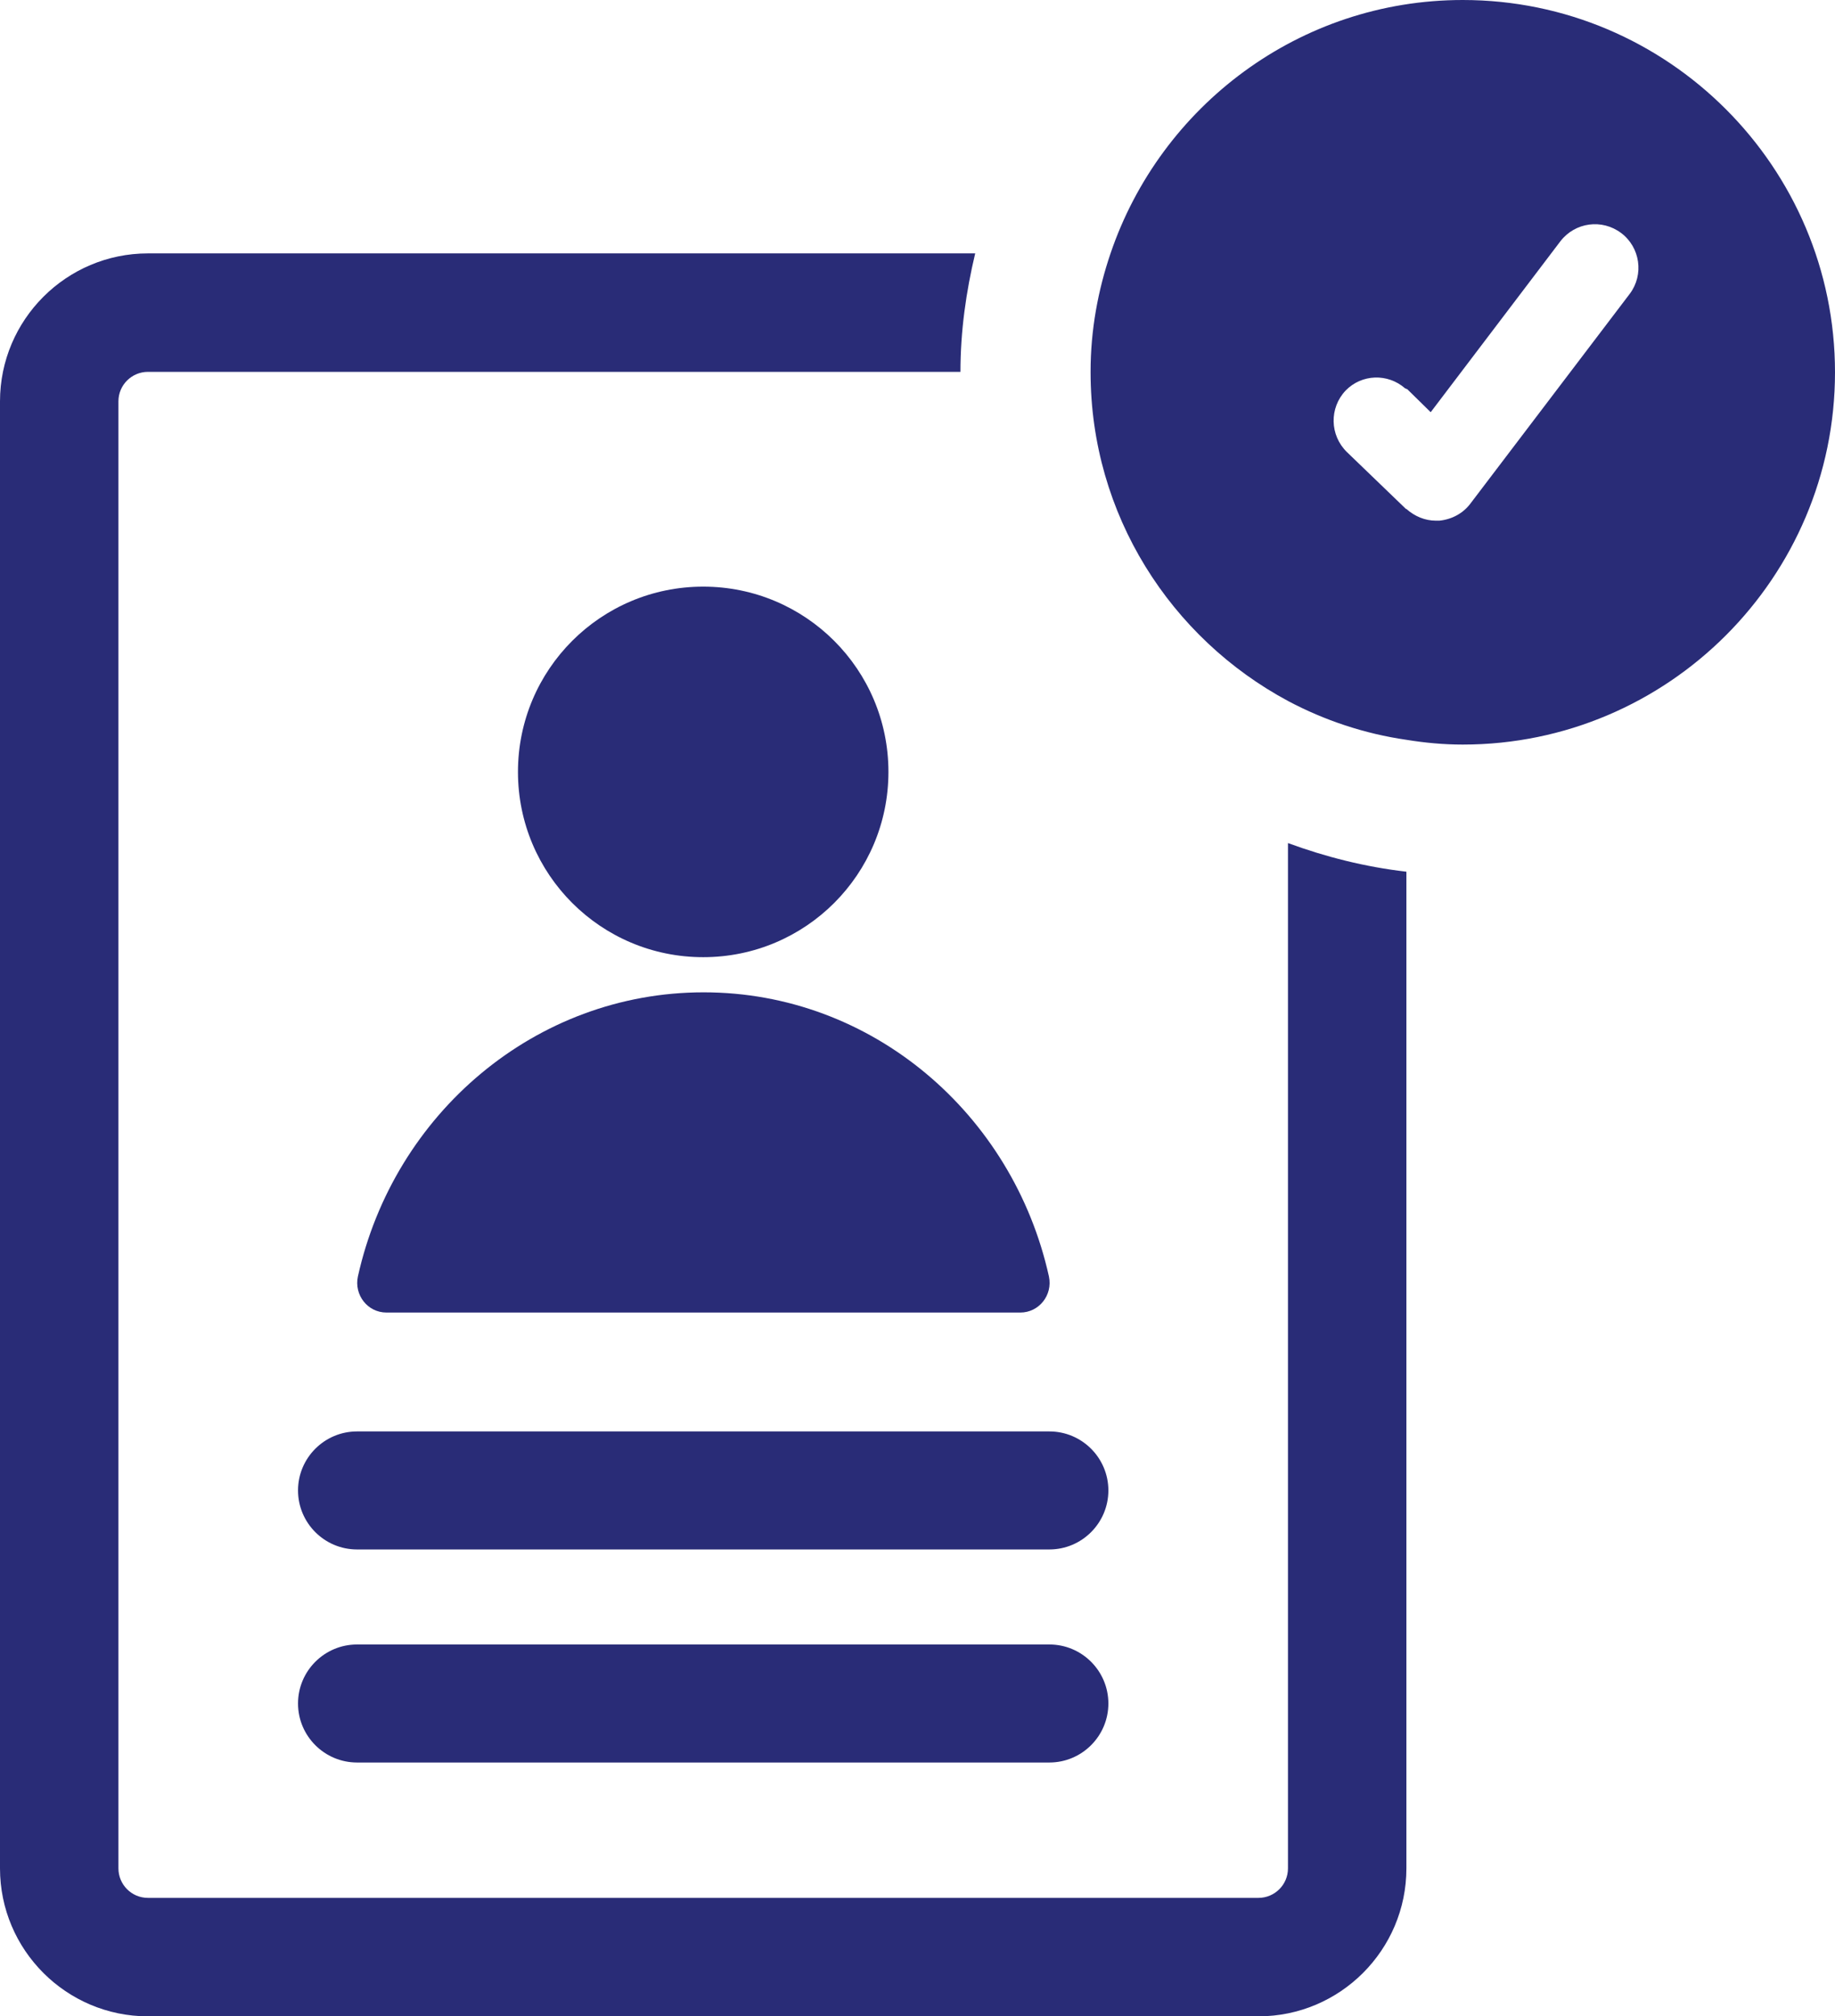
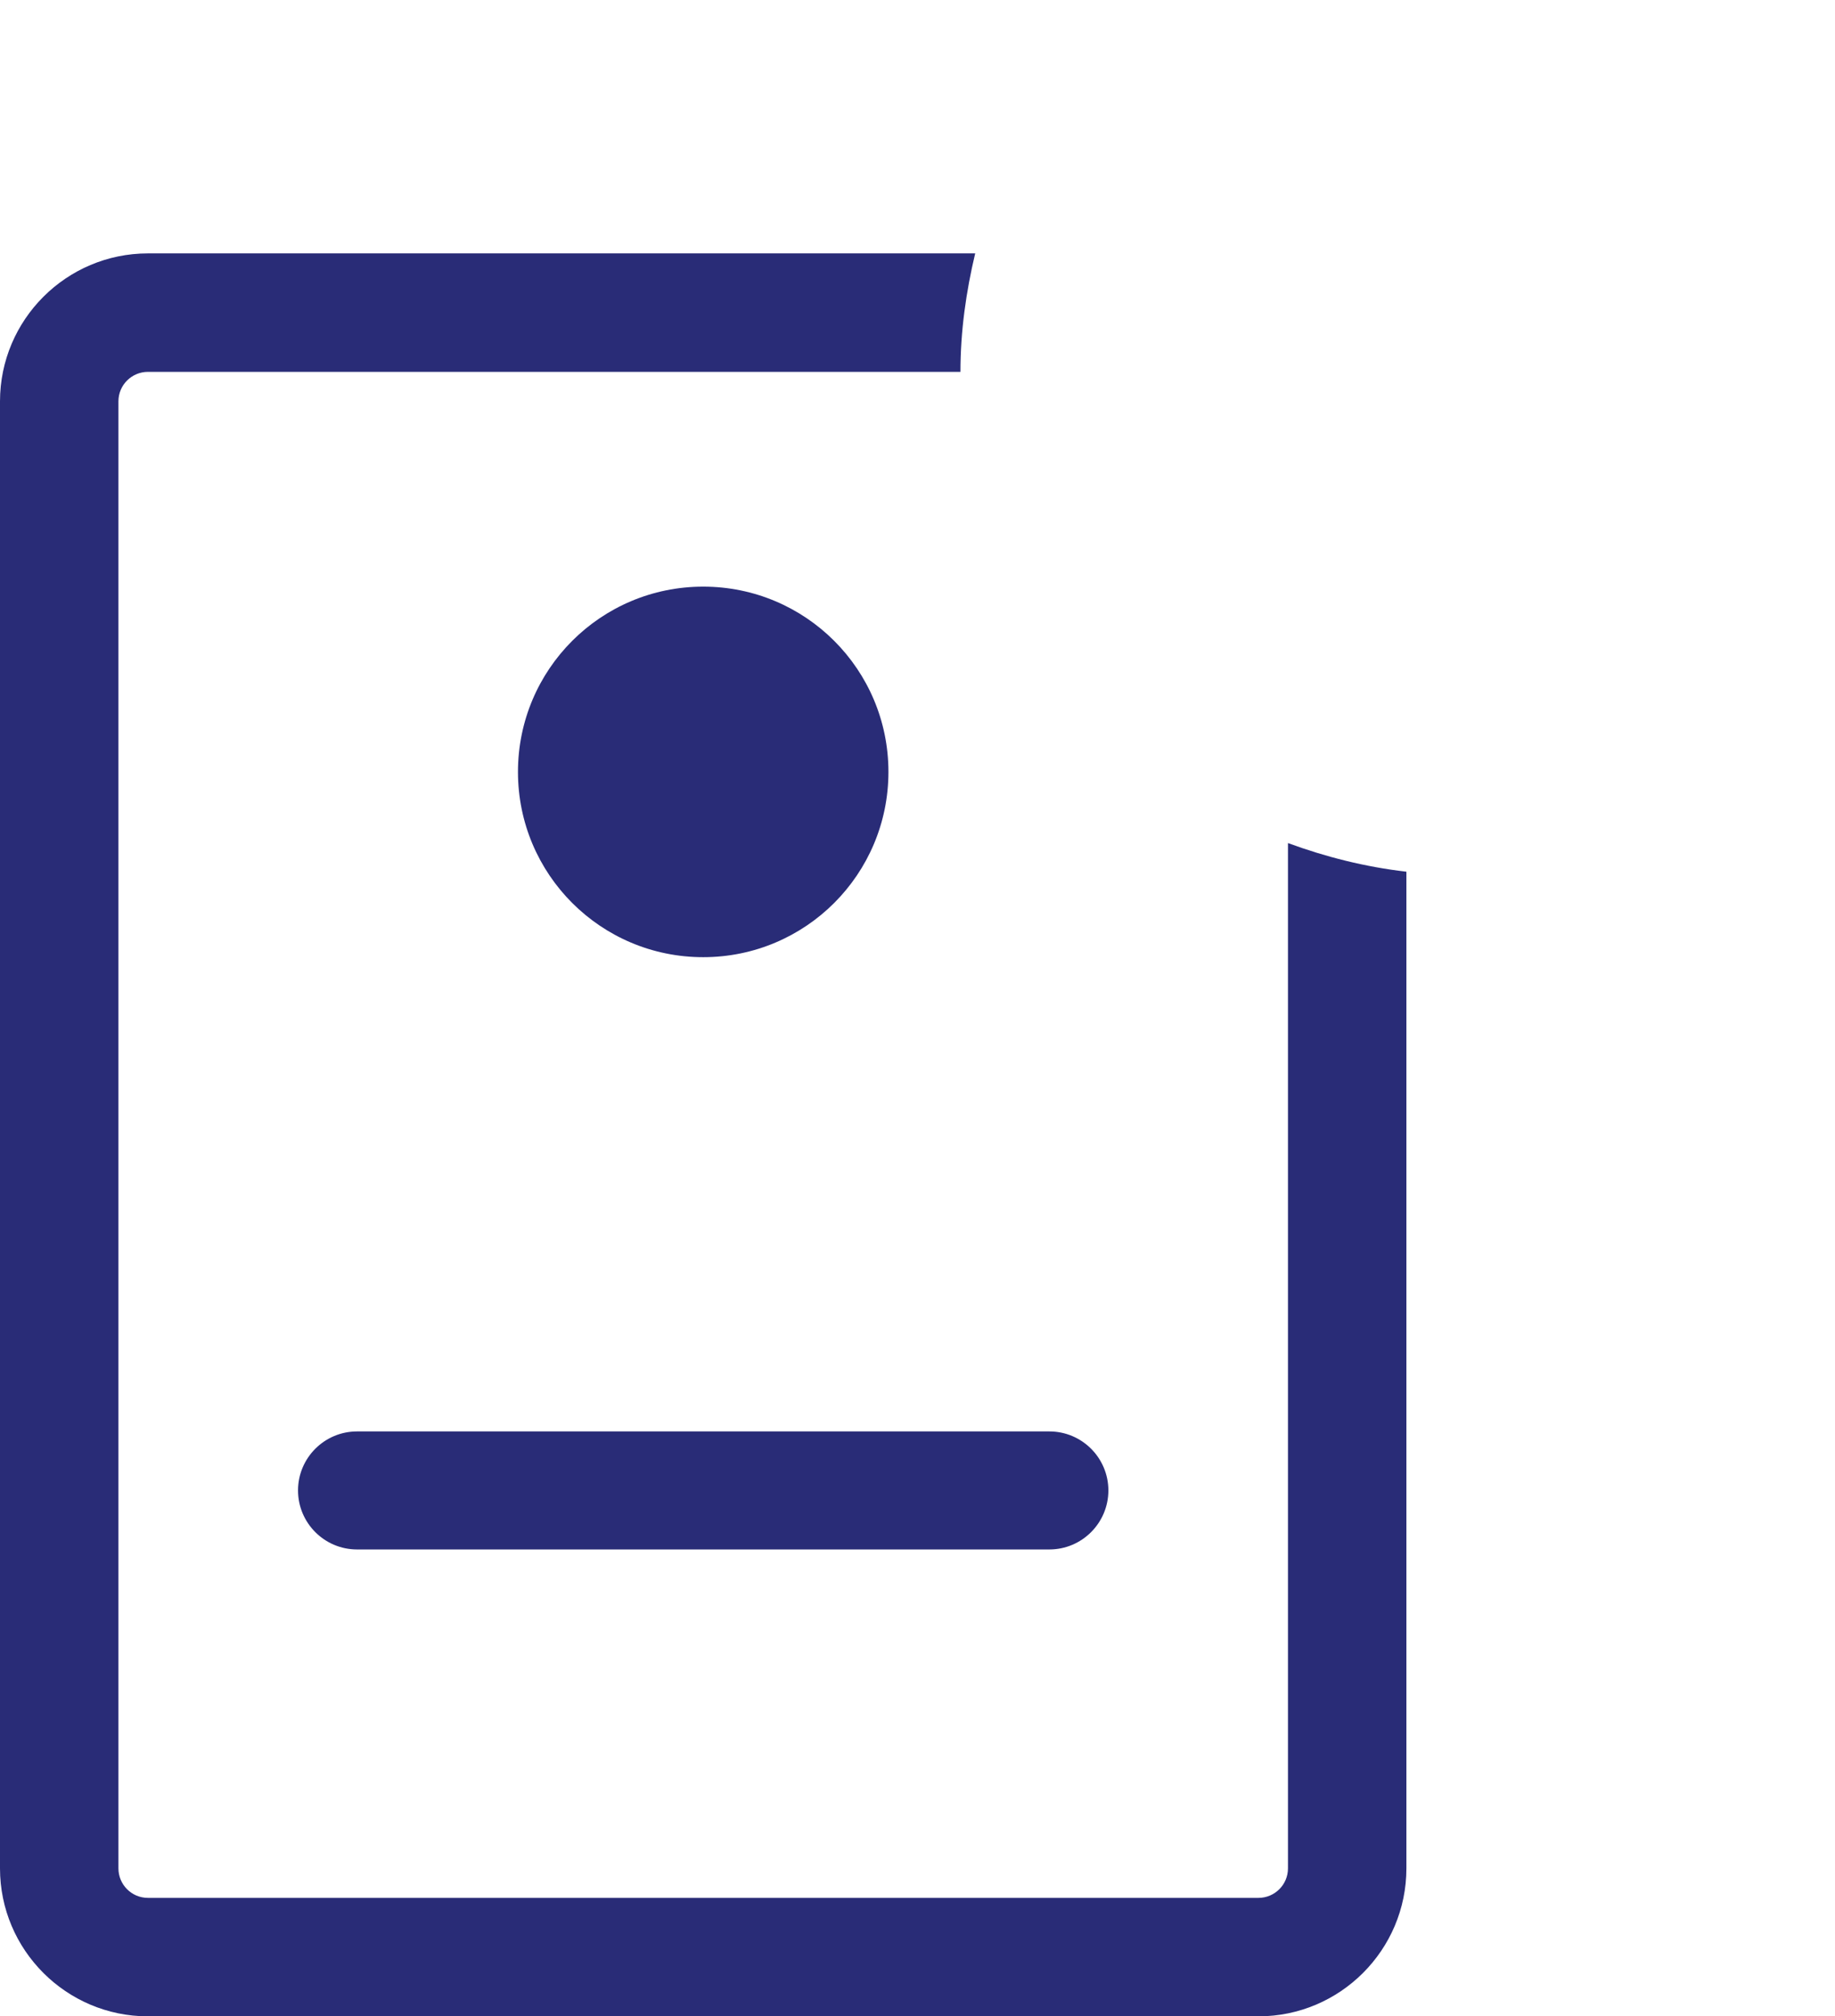
<svg xmlns="http://www.w3.org/2000/svg" id="Capa_2" viewBox="0 0 42.3 46.47">
  <defs>
    <style>.cls-1{fill:none;}.cls-2{fill:#292c77;}</style>
  </defs>
  <g id="BG">
    <g>
      <path class="cls-1" d="M16.21,13.51c2.36,0,4.27,1.91,4.27,4.27s-1.91,4.27-4.27,4.27-4.27-1.91-4.27-4.27,1.91-4.27,4.27-4.27Zm0,9.35c3.89,0,7.14,2.8,7.96,6.55,.09,.42-.22,.83-.66,.83H8.9c-.43,0-.75-.4-.66-.83,.83-3.75,4.08-6.55,7.97-6.55Zm7.98,17.76H8.23c-.75,0-1.36-.61-1.36-1.36s.61-1.36,1.36-1.36h15.96c.75,0,1.36,.61,1.36,1.36s-.61,1.36-1.36,1.36Zm0-4.91H8.23c-.75,0-1.36-.61-1.36-1.36s.61-1.36,1.36-1.36h15.96c.75,0,1.36,.61,1.36,1.36s-.61,1.36-1.36,1.36Z" />
      <path class="cls-2" d="M16.21,22.06c2.36,0,4.27-1.91,4.27-4.27s-1.91-4.27-4.27-4.27-4.27,1.91-4.27,4.27,1.91,4.27,4.27,4.27Z" />
-       <path class="cls-2" d="M8.9,30.25h14.62c.43,0,.75-.4,.66-.83-.83-3.75-4.08-6.55-7.96-6.55s-7.14,2.8-7.97,6.55c-.09,.42,.22,.83,.66,.83Z" />
      <path class="cls-2" d="M29.69,43.06c0,.38-.31,.68-.68,.68H3.41c-.38,0-.68-.31-.68-.68V9.25c0-.38,.31-.68,.68-.68H22.14c0-.94,.13-1.85,.34-2.73H3.41c-1.88,0-3.41,1.53-3.41,3.41V43.06c0,1.88,1.53,3.41,3.41,3.41H29.01c1.88,0,3.41-1.53,3.41-3.41V20.09c-.95-.11-1.86-.34-2.73-.66v23.63Z" />
      <path class="cls-2" d="M24.19,32.99H8.23c-.75,0-1.36,.61-1.36,1.36s.61,1.36,1.36,1.36h15.96c.75,0,1.36-.61,1.36-1.36s-.61-1.36-1.36-1.36Z" />
-       <path class="cls-2" d="M24.19,37.9H8.23c-.75,0-1.36,.61-1.36,1.36s.61,1.36,1.36,1.36h15.96c.75,0,1.36-.61,1.36-1.36s-.61-1.36-1.36-1.36Z" />
-       <path class="cls-2" d="M33.72,0c-3.77,0-6.97,2.45-8.12,5.84-.29,.85-.46,1.77-.46,2.72v.02c0,3.28,1.85,6.13,4.56,7.58,.83,.44,1.75,.75,2.72,.89,.43,.07,.86,.11,1.3,.11,4.73,0,8.58-3.85,8.58-8.58S38.45,0,33.72,0Zm3.85,6.77l-3.67,4.83c-.17,.23-.43,.37-.72,.4h-.08c-.25,0-.49-.1-.68-.27h-.01s-1.36-1.31-1.36-1.31c-.4-.39-.41-1.02-.03-1.42,.37-.38,.97-.4,1.37-.05,.02,.01,.03,.01,.05,.02l.54,.53,2.99-3.94c.34-.44,.96-.52,1.4-.19,.44,.33,.53,.96,.2,1.4Z" />
    </g>
  </g>
</svg>